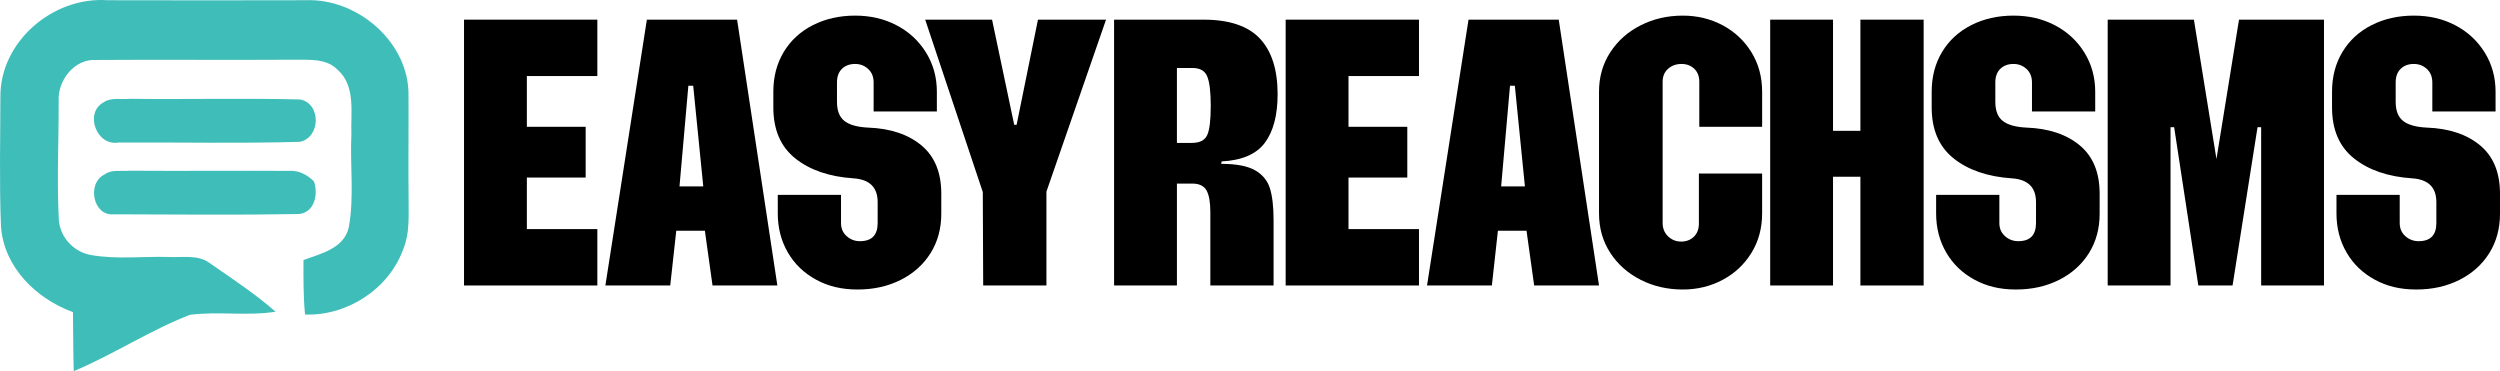
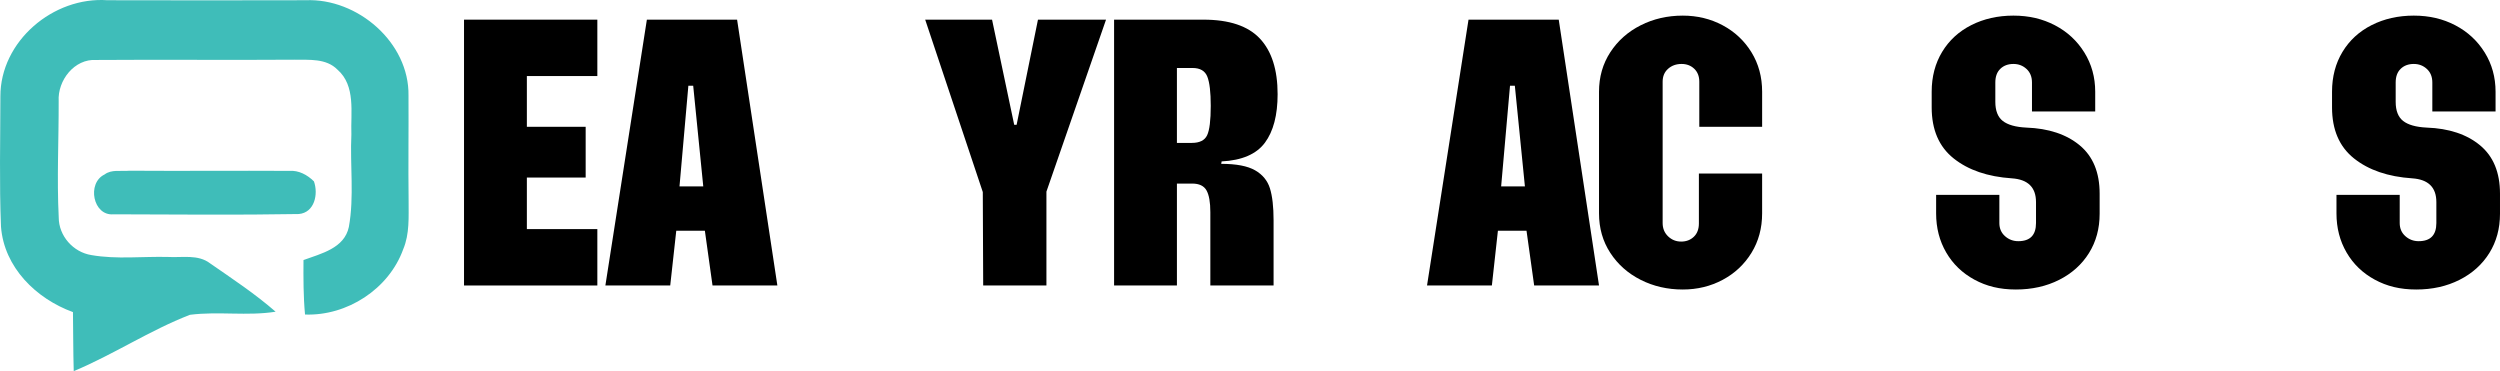
<svg xmlns="http://www.w3.org/2000/svg" id="Layer_2" data-name="Layer 2" width="3254.57" height="483.2" viewBox="0 0 3254.57 483.2">
  <defs>
    <style> .cls-1 { fill: #3fbdb9; } </style>
  </defs>
  <g id="Layer_1-2" data-name="Layer 1">
    <g>
      <path class="cls-1" d="m.51,125.62C.29,53.61,69.43-4.65,139.86.29c85.96.29,171.99.14,257.95,0,67.49-2.93,135.13,54.97,133.98,124.25.29,45.52-.43,90.97.14,136.49-.07,21.26,1.43,43.37-7.01,63.41-18.68,51.89-73.08,87.03-127.83,85.03-2.22-23.62-2.15-47.31-2-70.93,22.76-8.37,53.25-15.25,59.05-43.09,7.16-39.58,1.36-80.3,3.29-120.31-1.07-28.34,5.94-63.49-18.11-84.46-14.74-14.96-36.79-12.6-55.83-12.95-86.1.64-172.13-.29-258.16.36-28.49-1.86-50.53,26.63-48.96,53.68.14,50.39-2.43,100.85.07,151.23,0,24.12,18.82,45.38,42.59,49.1,32.85,5.73,66.63,1.57,99.84,2.43,18.25,1.07,39.01-3.72,54.68,8.37,28.99,20.11,58.62,39.65,85.24,62.91-36.93,5.87-74.51-.72-111.51,4.01-52.32,20.26-99.49,51.68-151.31,73.36-.72-25.62-.64-51.25-1-76.87C47.03,388.86,5.3,348.07,1.29,295.1-1,238.7.44,182.09.51,125.62Z" />
-       <path class="cls-1" d="m135.14,133.06c9.73-6.58,22.33-3.29,33.35-4.44,74.08.93,148.16-1,222.23.86,27.56,5.22,26.84,49.74-.5,55.18-78.59,2.22-157.39.5-236.05.86-28.41,5.15-44.88-38.72-19.04-52.46Z" />
      <path class="cls-1" d="m136.07,227.18c9.09-7.01,21.62-3.86,32.28-4.94,69.43.5,138.85-.21,208.28.21,12.24-.93,23.55,5.22,32.06,13.67,5.94,16.6.79,40.73-19.75,42.51-80.3,1.43-160.68.57-241.06.36-26.84,2.51-35.14-40.58-11.81-51.82Z" />
    </g>
    <g>
      <path d="m604.08,25.59h173.56v73.41h-91.76v66.07h76.55v66.07h-76.55v67.11h91.76v73.41h-173.56V25.59Z" />
      <path d="m842.12,25.59h117.45l52.43,346.06h-84.42l-9.96-71.31h-37.23l-7.86,71.31h-84.42l54.01-346.06Zm73.41,217.08l-13.11-131.08h-6.29l-11.54,131.08h30.94Z" />
-       <path d="m1062.34,364.05c-15.73-8.56-27.97-20.36-36.7-35.39-8.74-15.03-13.11-31.98-13.11-50.86v-24.12h82.32v36.7c0,7,2.44,12.67,7.34,17.04,4.89,4.38,10.66,6.55,17.3,6.55,15.38,0,23.07-7.87,23.07-23.6v-27.27c0-19.22-10.49-29.53-31.46-30.94-31.46-2.1-56.72-10.75-75.77-25.95-19.06-15.21-28.58-37.31-28.58-66.33v-20.45c0-19.57,4.54-36.88,13.63-51.91,9.09-15.03,21.76-26.65,38.01-34.87,16.25-8.21,34.52-12.32,54.79-12.32s37.92,4.19,54.01,12.58c16.07,8.39,28.84,20.19,38.28,35.39s14.16,32.25,14.16,51.12v25.69h-82.32v-37.75c0-7.34-2.36-13.19-7.08-17.56-4.72-4.37-10.4-6.55-17.04-6.55-7,0-12.67,2.1-17.04,6.29-4.38,4.19-6.55,10.14-6.55,17.83v25.17c0,11.54,3.23,19.84,9.7,24.91,6.46,5.07,16.69,7.96,30.67,8.65,29.01,1.05,52.17,8.74,69.47,23.07,17.3,14.34,25.95,35.31,25.95,62.92v26.22c0,19.23-4.64,36.27-13.9,51.12-9.27,14.86-22.2,26.48-38.8,34.87-16.61,8.39-35.39,12.58-56.37,12.58s-38.28-4.28-54.01-12.85Z" />
      <path d="m1279.42,250l-74.98-224.42h87.04l28.84,136.85h3.15l27.79-136.85h88.61l-77.6,223.89v122.17h-82.32l-.52-121.65Z" />
      <path d="m1450.35,25.59h116.4c33.56,0,58.02,8.22,73.41,24.64,15.38,16.43,23.07,40.55,23.07,72.36,0,27.27-5.51,48.33-16.52,63.18-11.01,14.86-29.81,22.99-56.37,24.38l-.52,3.15c19.57,0,34.25,2.8,44.04,8.39,9.78,5.6,16.25,13.46,19.4,23.59,3.15,10.14,4.72,23.95,4.72,41.42v84.94h-82.32v-95.43c0-12.93-1.66-22.37-4.98-28.31-3.33-5.94-9.53-8.91-18.61-8.91h-19.92v132.66h-81.8V25.59Zm101.2,160.45c10.13,0,16.78-3.32,19.92-9.96,3.15-6.64,4.72-19.4,4.72-38.28,0-17.83-1.49-30.49-4.46-38.01-2.97-7.51-9.36-11.27-19.14-11.27h-20.45v97.53h19.4Z" />
-       <path d="m1673.71,25.59h173.56v73.41h-91.76v66.07h76.55v66.07h-76.55v67.11h91.76v73.41h-173.56V25.59Z" />
      <path d="m1911.76,25.59h117.45l52.43,346.06h-84.42l-9.96-71.31h-37.23l-7.86,71.31h-84.42l54.01-346.06Zm73.41,217.08l-13.11-131.08h-6.29l-11.54,131.08h30.94Z" />
      <path d="m2135.91,364.31c-16.61-8.39-29.81-20.1-39.59-35.13-9.79-15.03-14.68-32.16-14.68-51.39V119.44c0-19.22,4.89-36.35,14.68-51.39,9.78-15.03,22.98-26.74,39.59-35.13,16.6-8.39,34.87-12.58,54.79-12.58,18.88,0,36.18,4.19,51.91,12.58,15.73,8.39,28.22,20.1,37.49,35.13,9.26,15.03,13.9,32.17,13.9,51.39v45.62h-81.8v-58.73c0-6.99-2.19-12.58-6.55-16.78-4.38-4.19-9.88-6.29-16.52-6.29-7,0-12.85,2.1-17.57,6.29-4.72,4.19-7.08,9.79-7.08,16.78v184.04c0,7,2.36,12.76,7.08,17.3,4.72,4.55,10.4,6.82,17.04,6.82s12.14-2.1,16.52-6.29c4.37-4.19,6.55-9.96,6.55-17.3v-65.02h82.32v51.91c0,19.23-4.64,36.36-13.9,51.39-9.27,15.03-21.76,26.74-37.49,35.13-15.73,8.39-33.03,12.58-51.91,12.58-19.92,0-38.19-4.19-54.79-12.58Z" />
-       <path d="m2304.48,25.59h81.8v144.72h35.65V25.59h82.32v346.06h-82.32v-141.57h-35.65v141.57h-81.8V25.59Z" />
      <path d="m2570.31,364.05c-15.73-8.56-27.97-20.36-36.7-35.39-8.74-15.03-13.11-31.98-13.11-50.86v-24.12h82.32v36.7c0,7,2.44,12.67,7.34,17.04,4.89,4.38,10.66,6.55,17.3,6.55,15.38,0,23.07-7.87,23.07-23.6v-27.27c0-19.22-10.49-29.53-31.46-30.94-31.46-2.1-56.72-10.75-75.77-25.95-19.06-15.21-28.58-37.31-28.58-66.33v-20.45c0-19.57,4.54-36.88,13.63-51.91,9.09-15.03,21.76-26.65,38.01-34.87,16.25-8.21,34.52-12.32,54.79-12.32s37.92,4.19,54.01,12.58c16.07,8.39,28.84,20.19,38.28,35.39,9.44,15.21,14.16,32.25,14.16,51.12v25.69h-82.32v-37.75c0-7.34-2.36-13.19-7.08-17.56-4.72-4.37-10.4-6.55-17.04-6.55-7,0-12.67,2.1-17.04,6.29-4.38,4.19-6.55,10.14-6.55,17.83v25.17c0,11.54,3.23,19.84,9.7,24.91,6.46,5.07,16.69,7.96,30.67,8.65,29.01,1.05,52.17,8.74,69.47,23.07,17.3,14.34,25.96,35.31,25.96,62.92v26.22c0,19.23-4.64,36.27-13.89,51.12-9.27,14.86-22.2,26.48-38.8,34.87-16.61,8.39-35.39,12.58-56.37,12.58s-38.28-4.28-54.01-12.85Z" />
-       <path d="m2743.87,25.59h112.21l29.36,181.42,29.36-181.42h110.63v346.06h-81.8v-206.06h-4.72l-32.51,206.06h-44.57l-31.46-206.06h-4.72v206.06h-81.8V25.59Z" />
      <path d="m3091.5,364.05c-15.73-8.56-27.97-20.36-36.7-35.39-8.74-15.03-13.11-31.98-13.11-50.86v-24.12h82.32v36.7c0,7,2.44,12.67,7.34,17.04,4.89,4.38,10.66,6.55,17.3,6.55,15.38,0,23.07-7.87,23.07-23.6v-27.27c0-19.22-10.49-29.53-31.46-30.94-31.46-2.1-56.72-10.75-75.77-25.95-19.06-15.21-28.58-37.31-28.58-66.33v-20.45c0-19.57,4.54-36.88,13.63-51.91,9.09-15.03,21.76-26.65,38.01-34.87,16.25-8.21,34.52-12.32,54.79-12.32s37.92,4.19,54.01,12.58c16.07,8.39,28.84,20.19,38.28,35.39s14.16,32.25,14.16,51.12v25.69h-82.32v-37.75c0-7.34-2.36-13.19-7.08-17.56-4.72-4.37-10.41-6.55-17.04-6.55-7,0-12.67,2.1-17.04,6.29-4.38,4.19-6.55,10.14-6.55,17.83v25.17c0,11.54,3.23,19.84,9.7,24.91,6.46,5.07,16.69,7.96,30.67,8.65,29.01,1.05,52.17,8.74,69.47,23.07,17.3,14.34,25.96,35.31,25.96,62.92v26.22c0,19.23-4.64,36.27-13.89,51.12-9.27,14.86-22.2,26.48-38.8,34.87-16.61,8.39-35.39,12.58-56.37,12.58s-38.28-4.28-54.01-12.85Z" />
    </g>
  </g>
</svg>